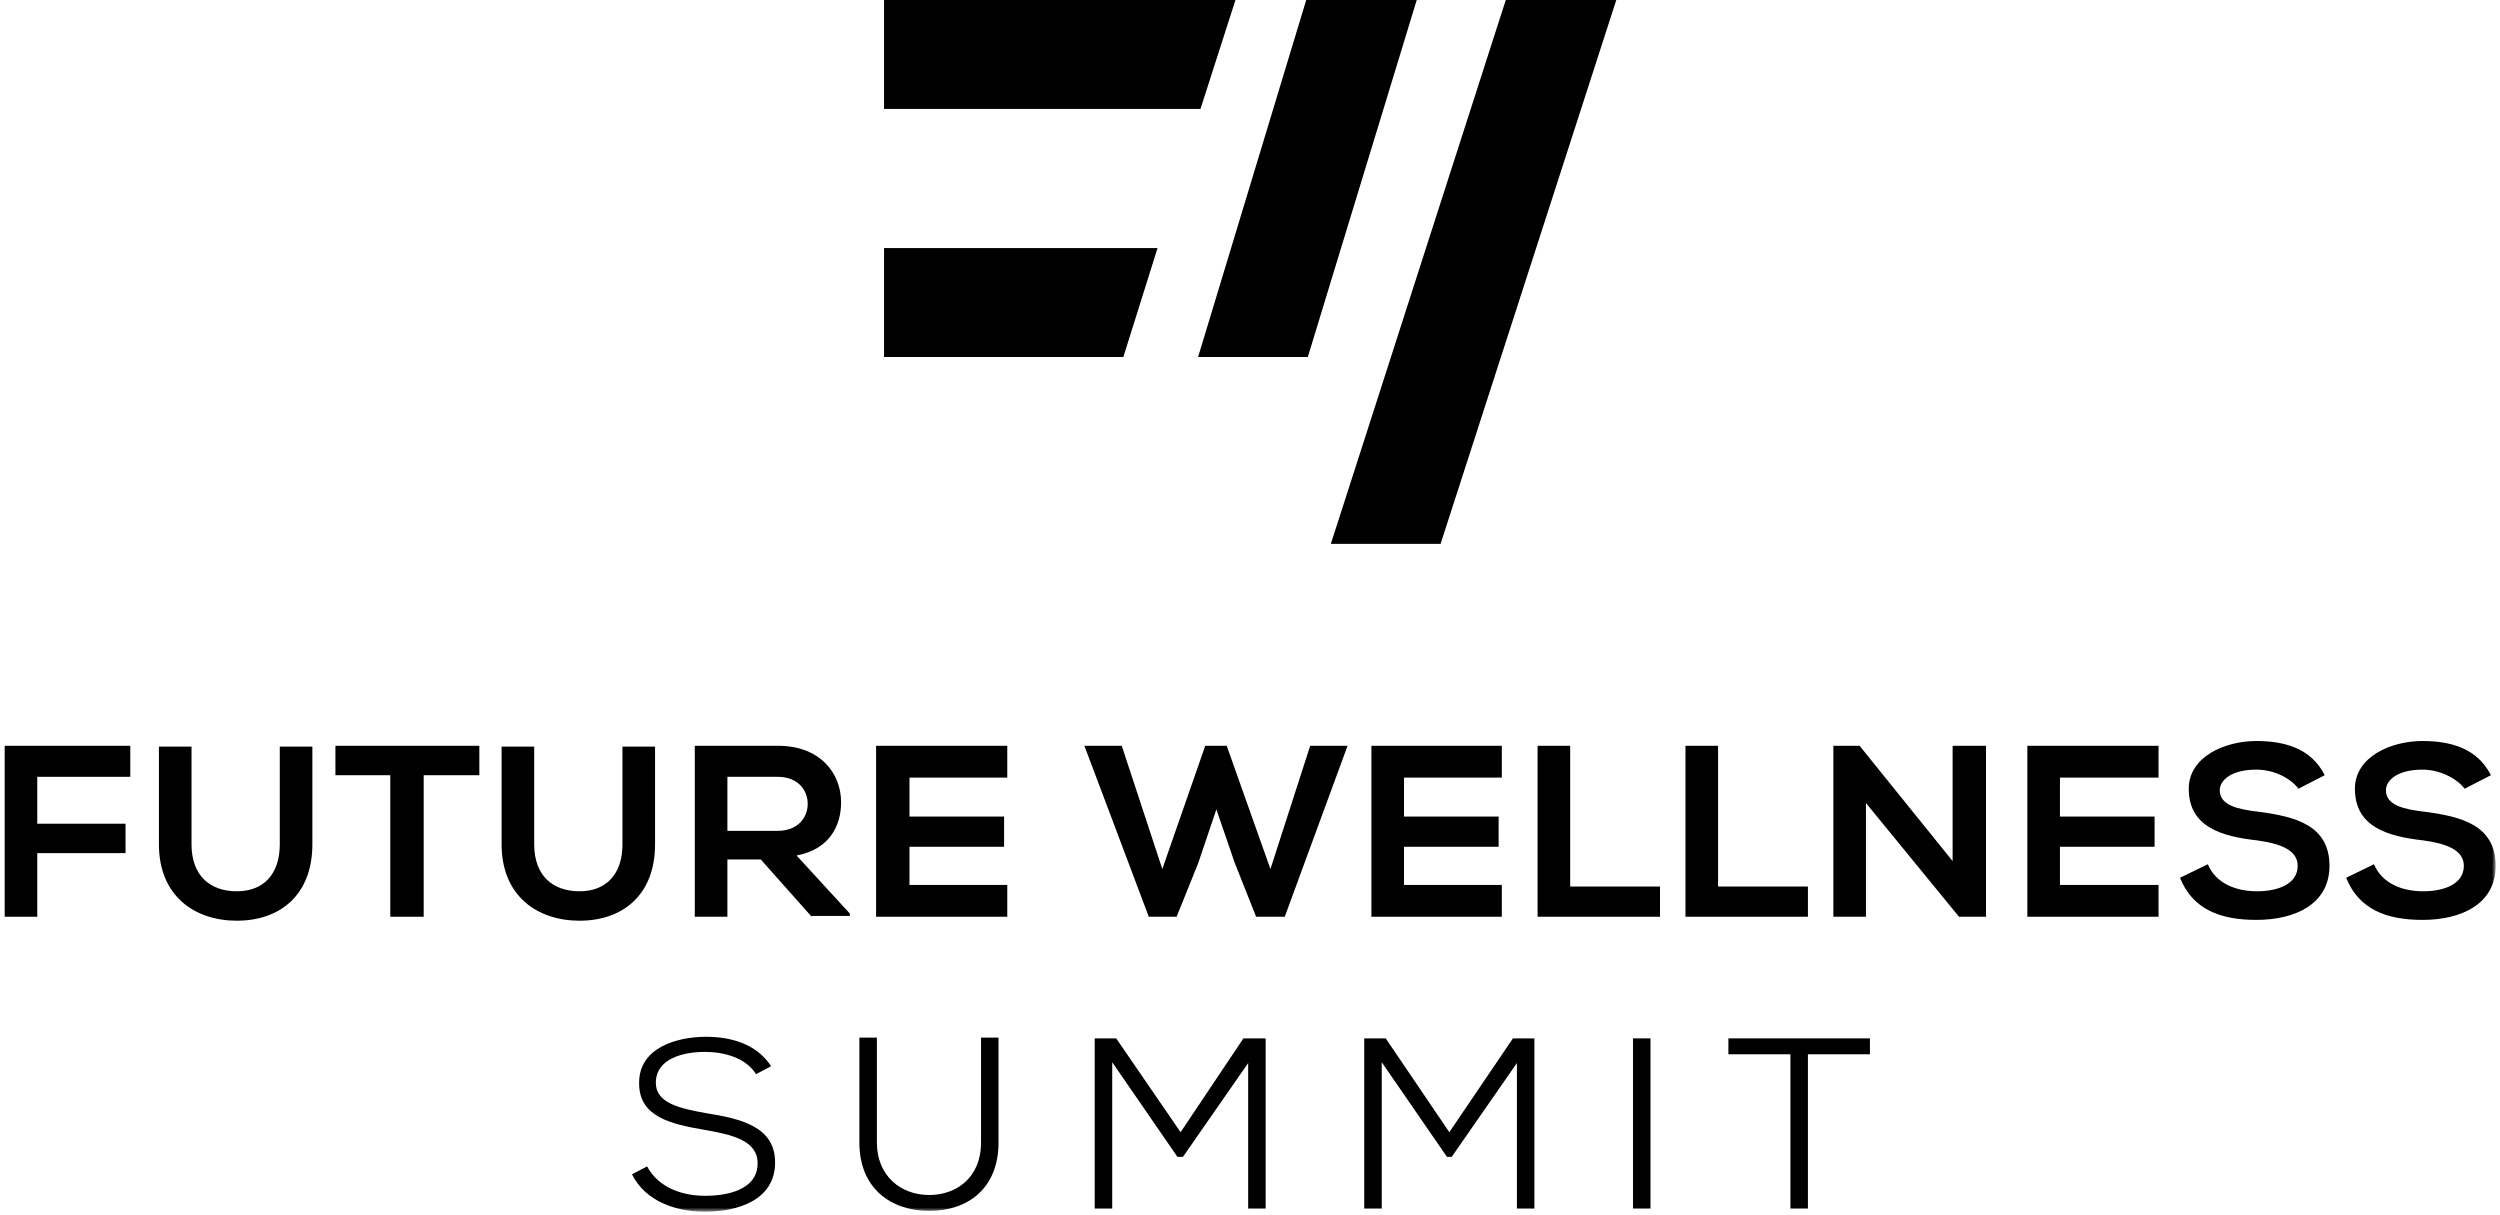
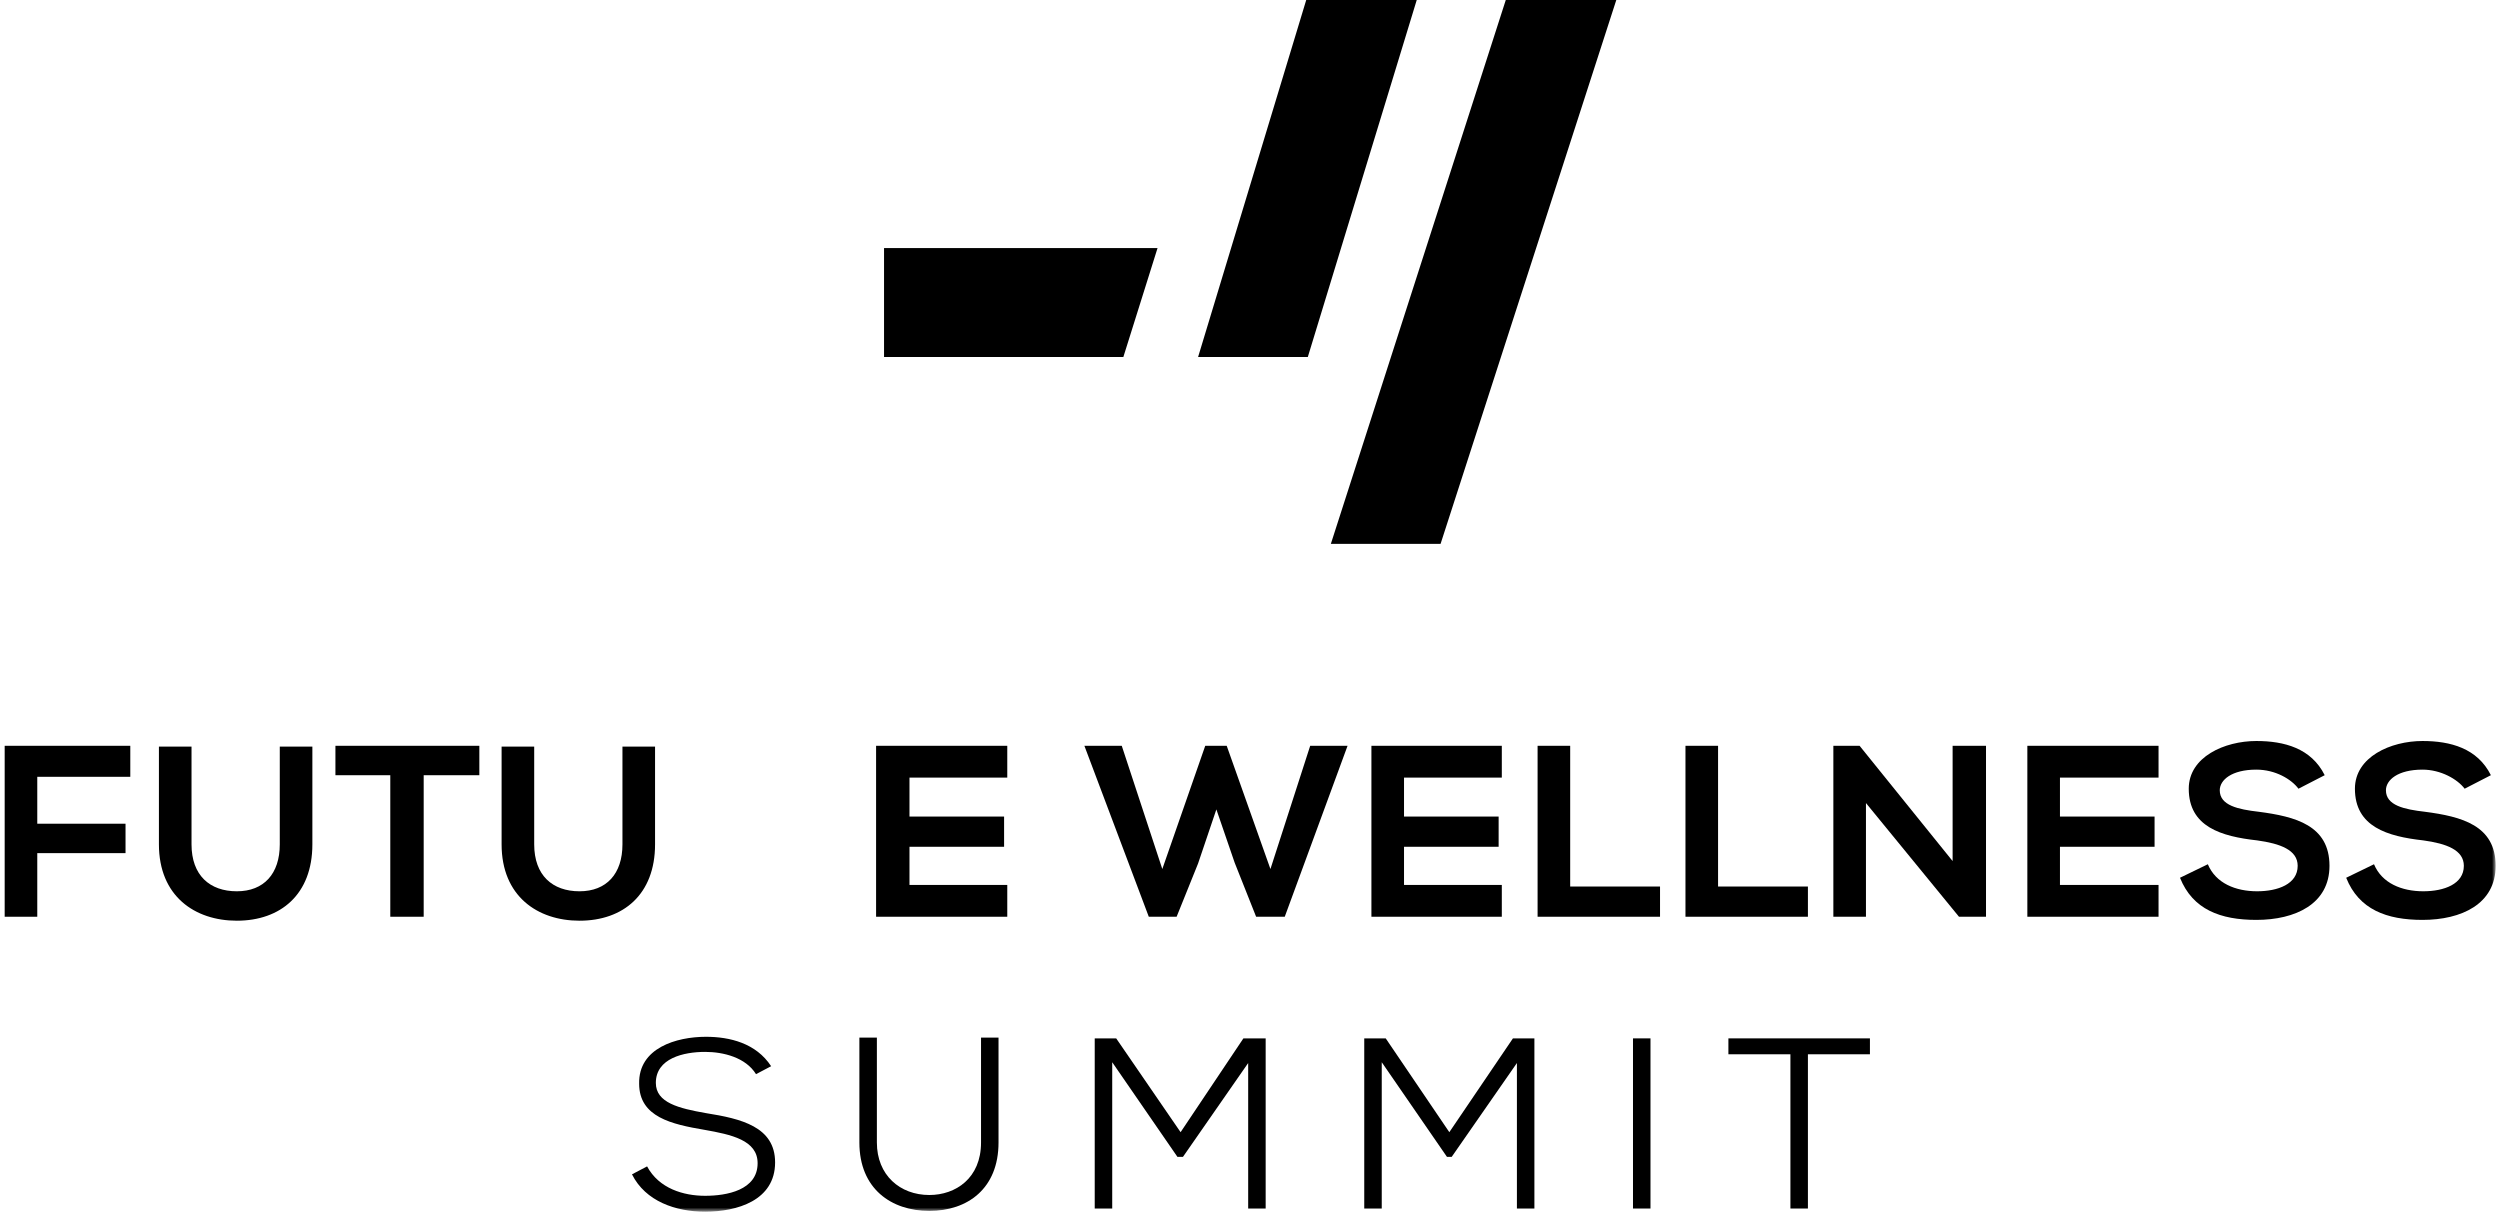
<svg xmlns="http://www.w3.org/2000/svg" width="100%" height="100%" viewBox="0 0 471 229" fill="none">
  <path d="M0.881 140.508V172.714H7.022V160.73H23.649V155.188H7.022V146.35H24.548V140.508H0.881Z" fill="black" />
  <mask id="mask0_6085_18086" style="mask-type:luminance" maskUnits="userSpaceOnUse" x="0" y="0" width="471" height="229">
    <path d="M470.181 0H0.881V228.284H470.181V0Z" fill="white" />
  </mask>
  <g mask="url(#mask0_6085_18086)">
    <path d="M58.851 159.081C58.851 168.518 52.86 173.461 44.621 173.461C36.682 173.461 29.941 168.817 29.941 159.081V140.656H36.083V159.081C36.083 164.923 39.528 167.918 44.621 167.918C49.714 167.918 52.71 164.623 52.71 159.081V140.656H58.851V159.081Z" fill="black" />
  </g>
  <path d="M63.195 146.051V140.508H90.308V146.051H79.822V172.714H73.531V146.051H63.195Z" fill="black" />
  <mask id="mask1_6085_18086" style="mask-type:luminance" maskUnits="userSpaceOnUse" x="0" y="0" width="471" height="229">
    <path d="M470.181 0H0.881V228.284H470.181V0Z" fill="white" />
  </mask>
  <g mask="url(#mask1_6085_18086)">
    <path d="M123.412 159.081C123.412 168.518 117.42 173.461 109.182 173.461C101.243 173.461 94.502 168.817 94.502 159.081V140.656H100.643V159.081C100.643 164.923 104.089 167.918 109.182 167.918C114.275 167.918 117.27 164.623 117.27 159.081V140.656H123.412V159.081Z" fill="black" />
  </g>
  <mask id="mask2_6085_18086" style="mask-type:luminance" maskUnits="userSpaceOnUse" x="0" y="0" width="471" height="229">
-     <path d="M470.181 0H0.881V228.284H470.181V0Z" fill="white" />
-   </mask>
+     </mask>
  <g mask="url(#mask2_6085_18086)">
    <path d="M137.042 156.535H146.479C150.373 156.535 152.171 153.989 152.171 151.442C152.171 148.896 150.373 146.349 146.479 146.349H137.042V156.535ZM152.92 172.713L143.333 161.928H137.042V172.713H130.9V140.507C136.143 140.507 141.236 140.507 146.629 140.507C154.418 140.507 158.462 145.6 158.462 151.143C158.462 155.487 156.365 159.98 150.074 161.179L160.11 172.114V172.563H152.92V172.713Z" fill="black" />
  </g>
  <path d="M165.055 172.714V140.508H189.77V146.5H171.346V153.84H189.171V159.532H171.346V166.722H189.77V172.714H165.055Z" fill="black" />
  <path d="M236.654 172.714L232.61 162.528L229.164 152.492L225.719 162.678L221.675 172.714H216.432L204.299 140.508H211.339L218.979 163.726L227.067 140.508H231.112L239.35 163.726L246.84 140.508H253.88L242.047 172.714H236.654Z" fill="black" />
-   <path d="M258.375 172.714V140.508H282.941V146.5H264.517V153.84H282.342V159.532H264.517V166.722H282.941V172.714H258.375Z" fill="black" />
+   <path d="M258.375 172.714V140.508H282.941V146.5H264.517V153.84H282.342V159.532H264.517V166.722H282.941V172.714H258.375" fill="black" />
  <path d="M295.823 167.022H312.75V172.714H289.682V140.508H295.823V167.022Z" fill="black" />
  <path d="M323.684 167.022H340.611V172.714H317.543V140.508H323.684V167.022Z" fill="black" />
  <path d="M367.873 140.508H374.164V172.714H369.072L351.546 151.293V172.714H345.404V140.508H350.347L367.873 162.228V140.508Z" fill="black" />
  <path d="M381.953 172.714V140.508H406.669V146.5H388.095V153.84H405.92V159.532H388.095V166.722H406.669V172.714H381.953Z" fill="black" />
  <mask id="mask3_6085_18086" style="mask-type:luminance" maskUnits="userSpaceOnUse" x="0" y="0" width="471" height="229">
    <path d="M470.181 0H0.881V228.284H470.181V0Z" fill="white" />
  </mask>
  <g mask="url(#mask3_6085_18086)">
    <path d="M425.093 144.998C420.449 144.998 418.203 146.946 418.203 148.893C418.203 151.739 421.648 152.488 425.542 152.937C432.433 153.836 438.874 155.484 438.874 163.123C438.874 170.313 432.433 173.309 425.093 173.309C418.352 173.309 413.11 171.362 410.713 165.37L415.956 162.824C417.454 166.419 421.198 167.917 425.243 167.917C429.137 167.917 432.882 166.569 432.882 163.123C432.882 160.128 429.587 158.929 425.243 158.33C418.502 157.581 412.361 155.784 412.361 148.594C412.361 142.602 419.101 139.606 425.093 139.606C430.336 139.606 435.429 140.954 437.975 146.047L433.032 148.594C431.684 146.796 428.688 144.998 425.093 144.998Z" fill="black" />
  </g>
  <mask id="mask4_6085_18086" style="mask-type:luminance" maskUnits="userSpaceOnUse" x="0" y="0" width="471" height="229">
    <path d="M470.181 0H0.881V228.284H470.181V0Z" fill="white" />
  </mask>
  <g mask="url(#mask4_6085_18086)">
    <path d="M456.4 144.998C451.756 144.998 449.509 146.946 449.509 148.893C449.509 151.739 452.954 152.488 456.849 152.937C463.739 153.836 470.181 155.484 470.181 163.123C470.181 170.313 463.739 173.309 456.4 173.309C449.659 173.309 444.416 171.362 442.02 165.37L447.262 162.824C448.76 166.419 452.505 167.917 456.549 167.917C460.444 167.917 464.189 166.569 464.189 163.123C464.189 160.128 460.893 158.929 456.549 158.33C449.809 157.581 443.667 155.784 443.667 148.594C443.667 142.602 450.408 139.606 456.4 139.606C461.642 139.606 466.735 140.954 469.282 146.047L464.339 148.594C462.99 146.796 459.845 144.998 456.4 144.998Z" fill="black" />
  </g>
  <mask id="mask5_6085_18086" style="mask-type:luminance" maskUnits="userSpaceOnUse" x="0" y="0" width="471" height="229">
    <path d="M470.181 0H0.881V228.284H470.181V0Z" fill="white" />
  </mask>
  <g mask="url(#mask5_6085_18086)">
    <path d="M132.847 198.177C128.803 198.177 123.56 199.375 123.56 204.019C123.56 207.763 127.904 208.812 132.997 209.711C139.588 210.759 146.029 212.257 146.029 218.998C146.029 226.188 138.839 228.285 132.847 228.285C127.305 228.285 121.613 226.338 119.066 221.245L121.912 219.747C124.159 223.941 128.803 225.289 132.847 225.289C136.892 225.289 142.734 224.241 142.734 219.148C142.734 214.804 137.79 213.755 132.698 212.856C126.556 211.808 120.415 210.46 120.415 204.168C120.265 197.428 127.455 195.331 132.997 195.331C137.491 195.331 142.434 196.529 145.28 200.873L142.434 202.371C140.487 199.225 136.293 198.177 132.847 198.177Z" fill="black" />
  </g>
  <mask id="mask6_6085_18086" style="mask-type:luminance" maskUnits="userSpaceOnUse" x="0" y="0" width="471" height="229">
    <path d="M470.181 0H0.881V228.284H470.181V0Z" fill="white" />
  </mask>
  <g mask="url(#mask6_6085_18086)">
    <path d="M188.122 215.253C188.122 223.941 182.28 228.135 175.09 228.135C167.9 228.135 161.908 223.941 161.908 215.253V195.48H165.204V215.253C165.204 221.394 169.548 225.139 175.09 225.139C180.033 225.139 184.826 221.993 184.826 215.253V195.48H188.122V215.253Z" fill="black" />
  </g>
  <path d="M234.257 195.63L222.424 213.305L210.29 195.63H206.246V227.686H209.542V200.124L221.825 217.949H222.873L235.156 200.273V227.686H238.451V195.63H234.257Z" fill="black" />
  <path d="M285.037 195.63L273.053 213.305L261.07 195.63H257.025V227.686H260.321V200.124L272.604 217.949H273.503L285.786 200.273V227.686H289.081V195.63H285.037Z" fill="black" />
  <path d="M310.952 195.63H307.656V227.686H310.952V195.63Z" fill="black" />
  <path d="M325.631 195.63V198.626H337.315V227.686H340.61V198.626H352.294V195.63H325.631Z" fill="black" />
-   <path d="M166.553 0.001V20.523H226.17L232.761 0.001H166.553Z" fill="black" />
  <path d="M166.553 67.257V46.736H218.081L211.64 67.257H166.553Z" fill="black" />
  <path d="M246.092 0.001L225.721 67.258H246.392L266.914 0.001H246.092Z" fill="black" />
  <path d="M283.689 0.001L250.734 102.46H271.406L304.51 0.001H283.689Z" fill="black" />
</svg>